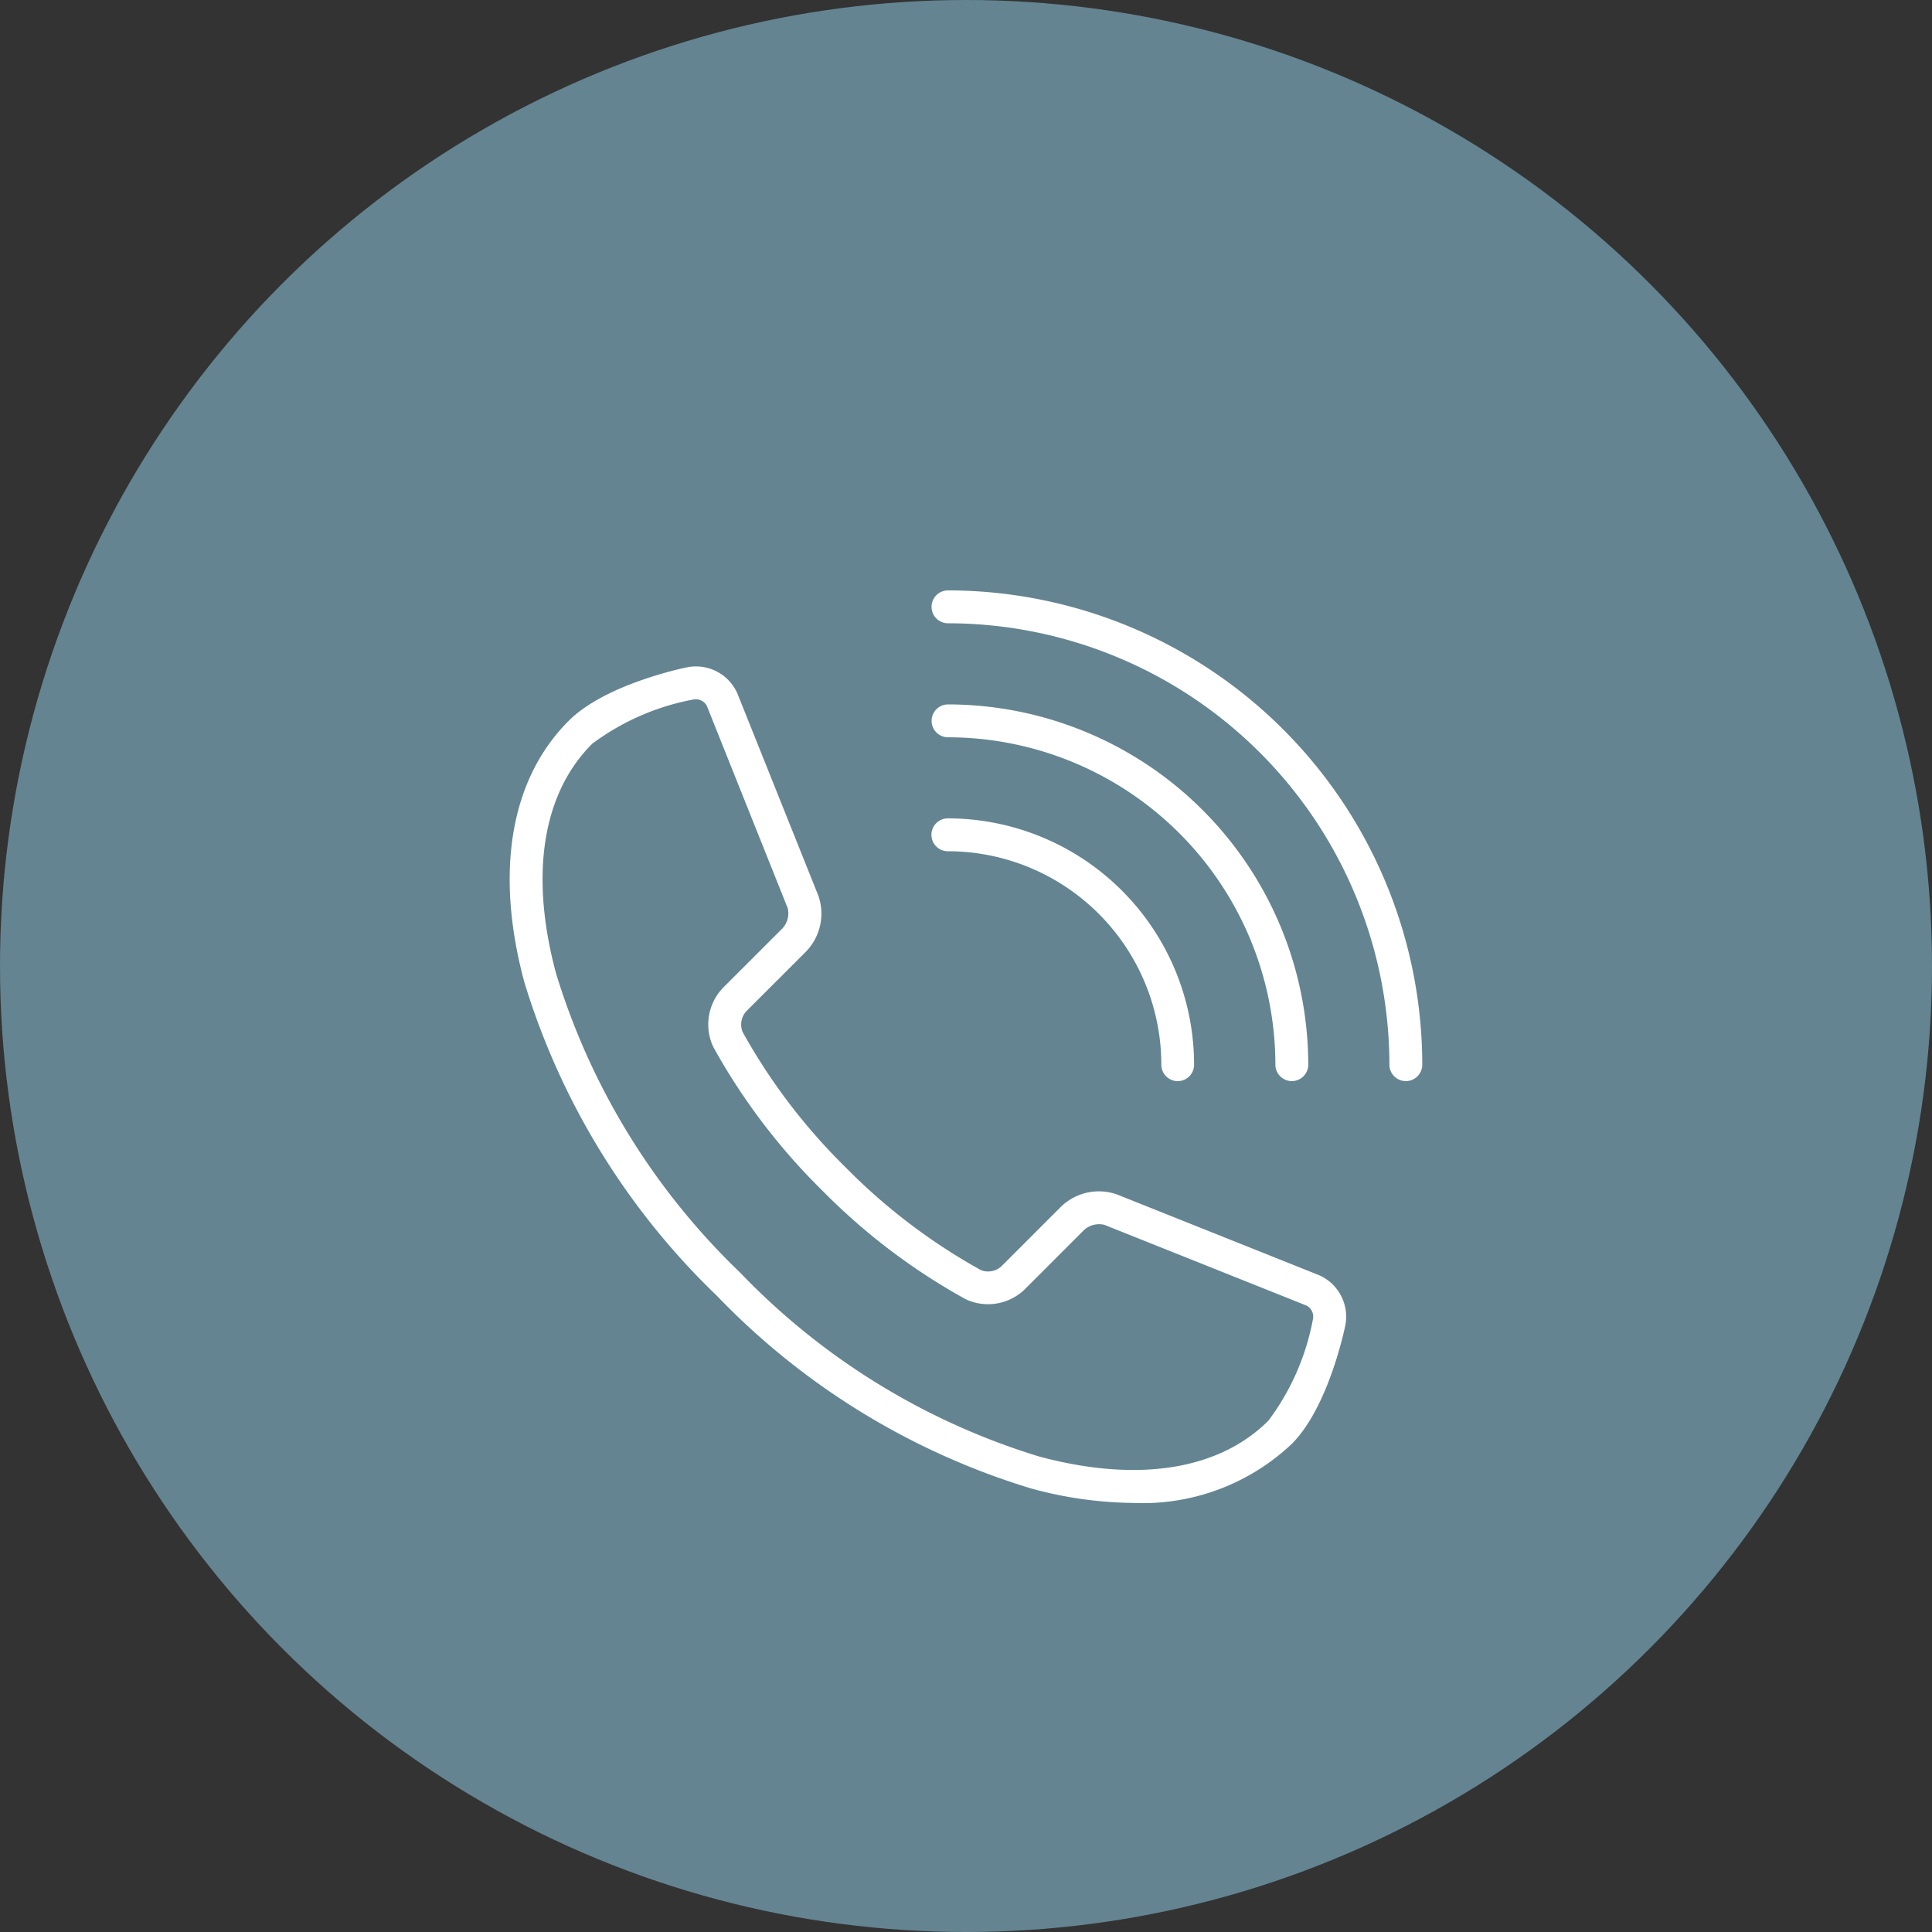
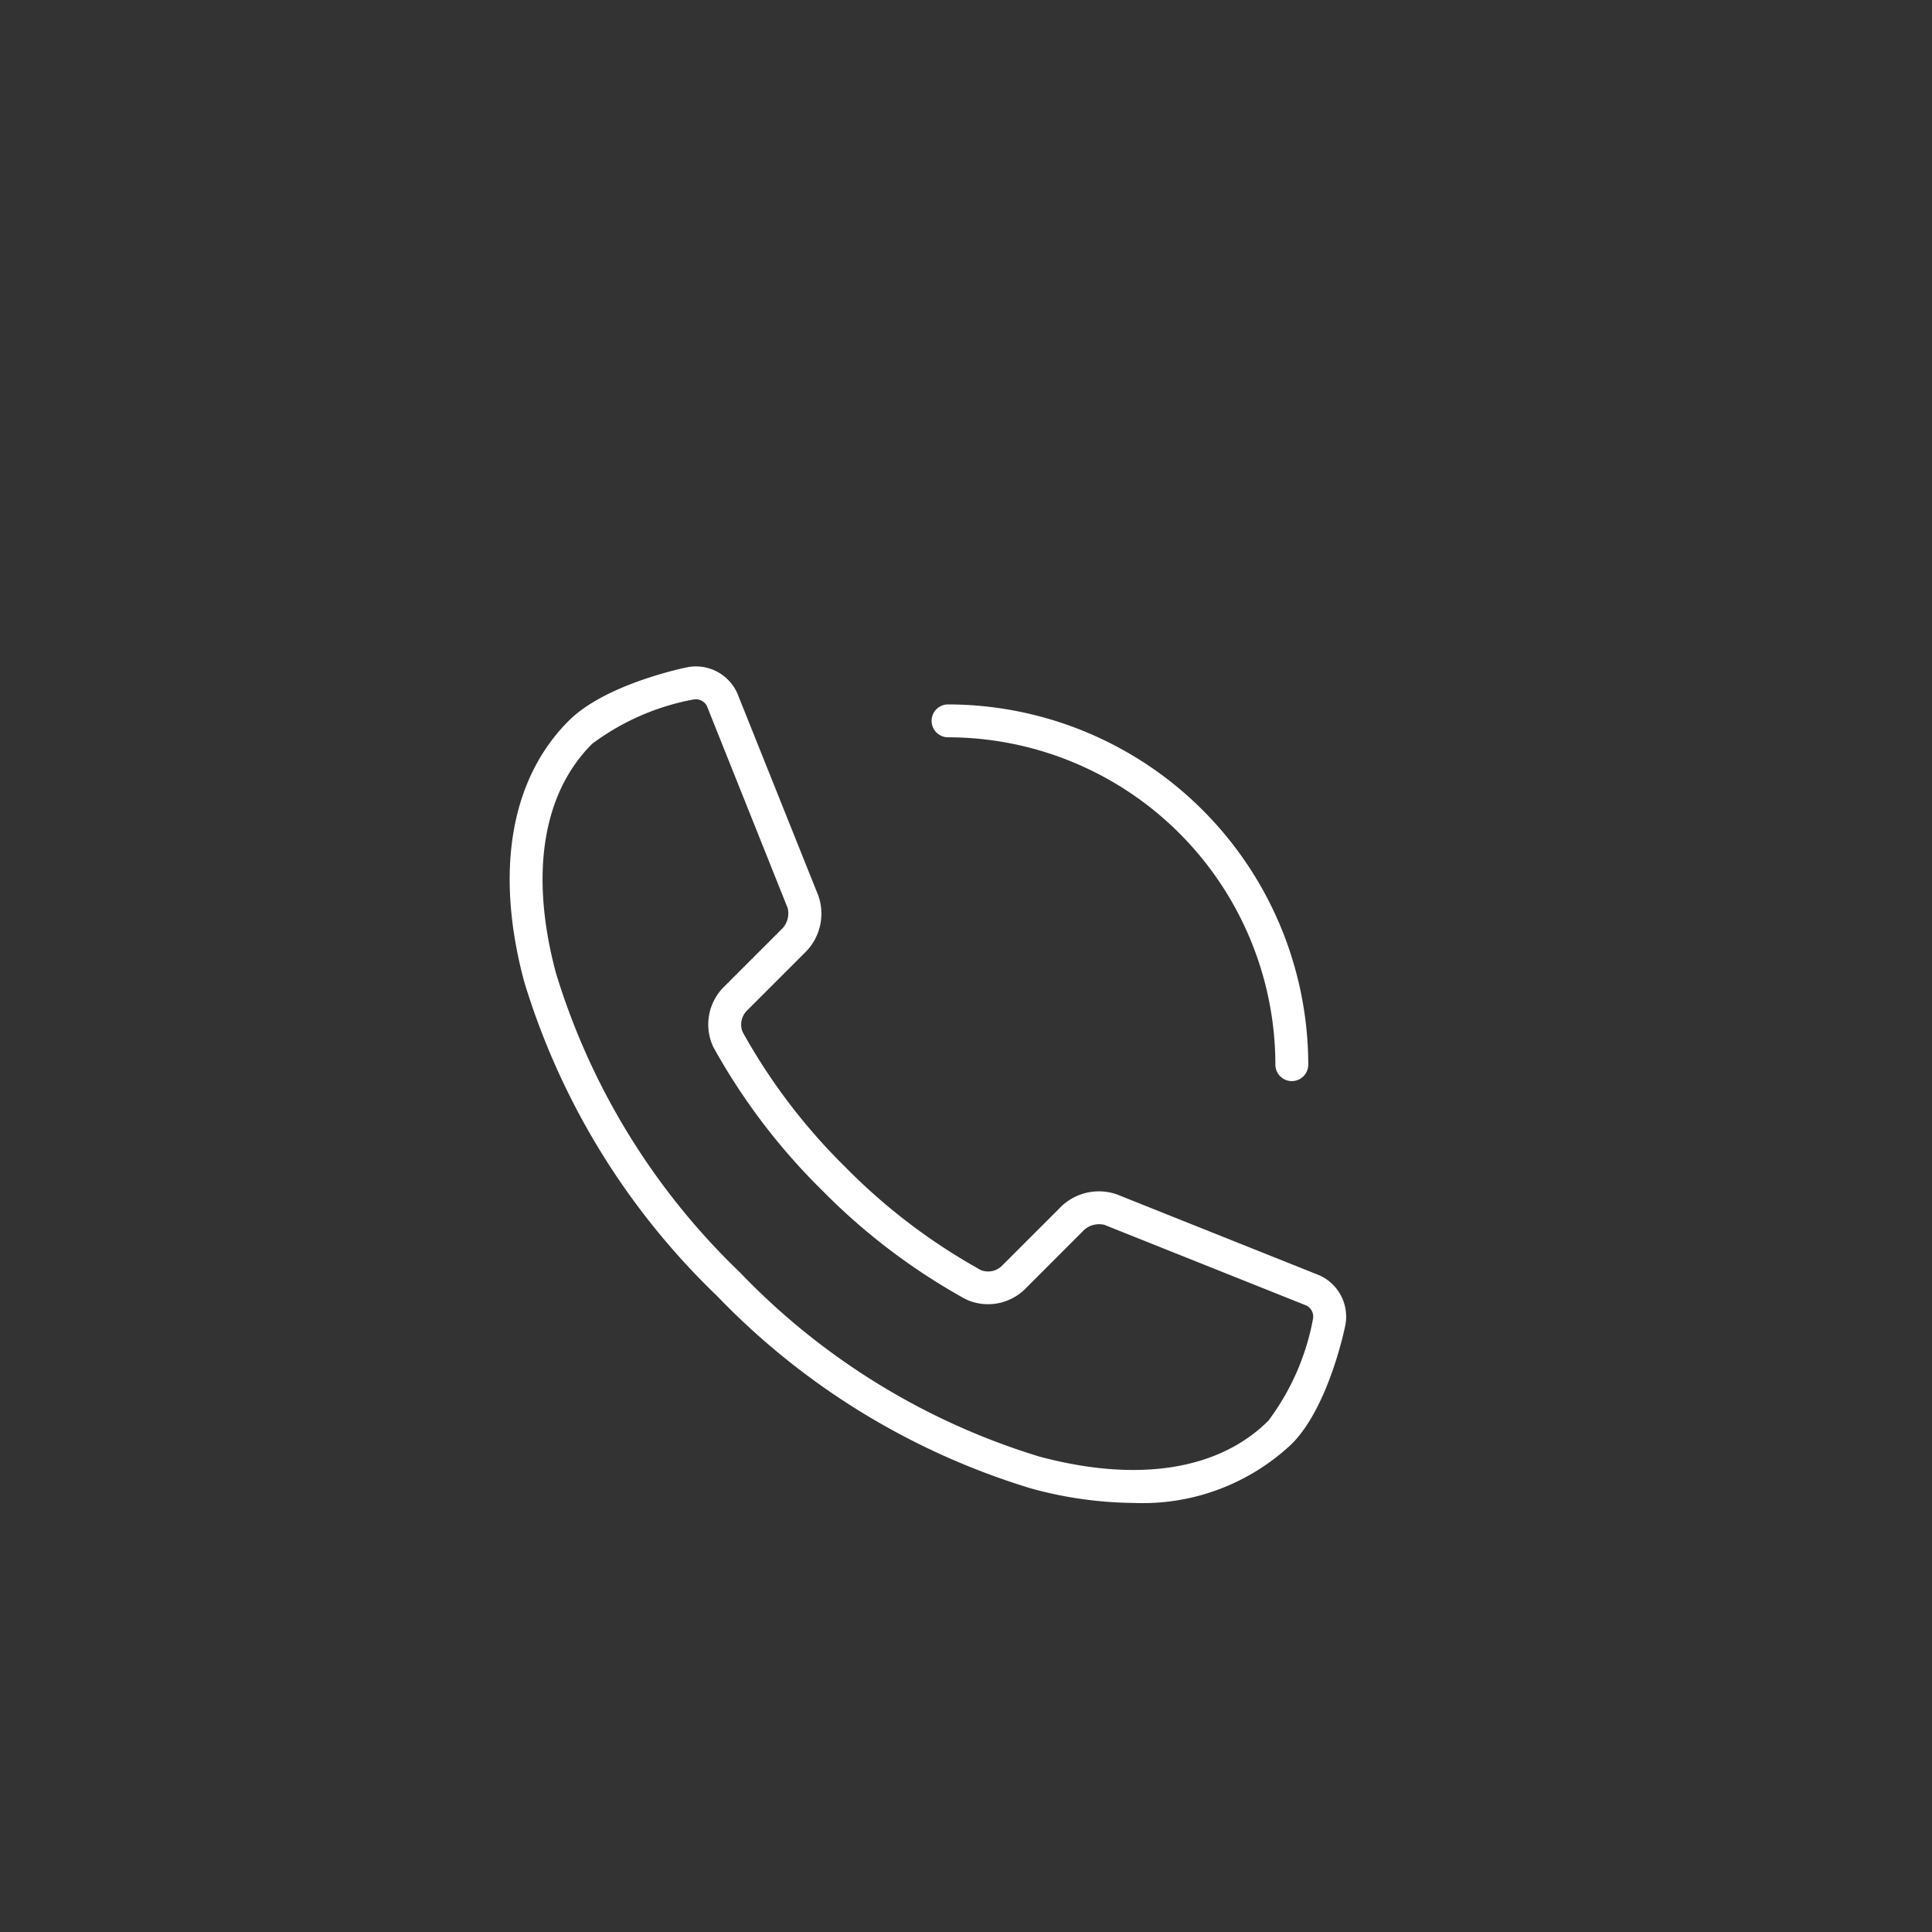
<svg xmlns="http://www.w3.org/2000/svg" width="78.74" height="78.74" viewBox="0 0 78.74 78.74">
  <rect x="0" y="0" width="78.74" height="78.74" fill="#333333" stroke="none" />
  <g id="Group_562" data-name="Group 562" transform="translate(-267 -1338.403)">
-     <circle id="Ellipse_1" data-name="Ellipse 1" cx="39.37" cy="39.37" r="39.37" transform="translate(267 1338.403)" fill="#648491" />
    <g id="Group_80" data-name="Group 80" transform="translate(285.829 1360.521)">
      <g id="Group_79" data-name="Group 79" transform="translate(1.944 1.944)">
        <g id="Group_78" data-name="Group 78">
          <g id="Group_77" data-name="Group 77" transform="translate(17.193)">
-             <path id="Path_312" data-name="Path 312" d="M1048.227-166.859a.67.67,0,0,1-.67-.67,8.706,8.706,0,0,0-8.7-8.7.67.67,0,0,1-.67-.67.67.67,0,0,1,.67-.67,10.047,10.047,0,0,1,10.035,10.037A.67.67,0,0,1,1048.227-166.859Z" transform="translate(-1038.192 186.86)" fill="#fff" />
            <path id="Path_313" data-name="Path 313" d="M1052.876-170.713a.67.67,0,0,1-.67-.67,13.357,13.357,0,0,0-13.341-13.342.67.67,0,0,1-.67-.67.67.67,0,0,1,.67-.67,14.7,14.7,0,0,1,14.681,14.682A.67.67,0,0,1,1052.876-170.713Z" transform="translate(-1038.193 190.712)" fill="#fff" />
-             <path id="Path_314" data-name="Path 314" d="M1057.522-174.567a.67.67,0,0,1-.67-.67,18.01,18.01,0,0,0-17.99-17.989.67.67,0,0,1-.67-.67.67.67,0,0,1,.67-.67,19.351,19.351,0,0,1,19.33,19.329A.67.67,0,0,1,1057.522-174.567Z" transform="translate(-1038.192 194.566)" fill="#fff" />
          </g>
          <path id="Path_315" data-name="Path 315" d="M1032.161-154.807a16.176,16.176,0,0,1-4.181-.594,29.7,29.7,0,0,1-12.793-7.849,29.708,29.708,0,0,1-7.851-12.794c-1.206-4.488-.562-8.266,1.811-10.638l.012-.012c1.508-1.495,4.7-2.147,4.834-2.174a1.846,1.846,0,0,1,2.031,1.074l3.3,8.242a2.22,2.22,0,0,1-.5,2.269l-2.391,2.39a.806.806,0,0,0-.2.885l.041.074.029.054a24.177,24.177,0,0,0,4.122,5.388,24.152,24.152,0,0,0,5.391,4.122.551.551,0,0,1,.053.033l.094.047a.8.8,0,0,0,.866-.207l2.387-2.387a2.22,2.22,0,0,1,2.266-.5l8.246,3.294a1.847,1.847,0,0,1,1.074,2.032c-.027.136-.683,3.342-2.185,4.845A8.85,8.85,0,0,1,1032.161-154.807Zm-22.076-30.919c-2.012,2.021-2.529,5.335-1.454,9.334a28.351,28.351,0,0,0,7.5,12.194,28.348,28.348,0,0,0,12.193,7.5c4.005,1.076,7.323.556,9.342-1.463a9.933,9.933,0,0,0,1.819-4.161.513.513,0,0,0-.259-.525l-8.244-3.293a.917.917,0,0,0-.821.2l-2.387,2.388a2.149,2.149,0,0,1-2.383.472l-.114-.057-.068-.036-.056-.033a25.508,25.508,0,0,1-5.677-4.34,25.539,25.539,0,0,1-4.352-5.695l-.036-.066c-.017-.028-.043-.078-.068-.128a2.157,2.157,0,0,1,.458-2.408l2.392-2.391a.9.9,0,0,0,.2-.823l-3.295-8.241a.513.513,0,0,0-.524-.257,9.932,9.932,0,0,0-4.16,1.818Zm-.462-.484h0Z" transform="translate(-1006.743 191.998)" fill="#fff" />
        </g>
      </g>
    </g>
  </g>
</svg>